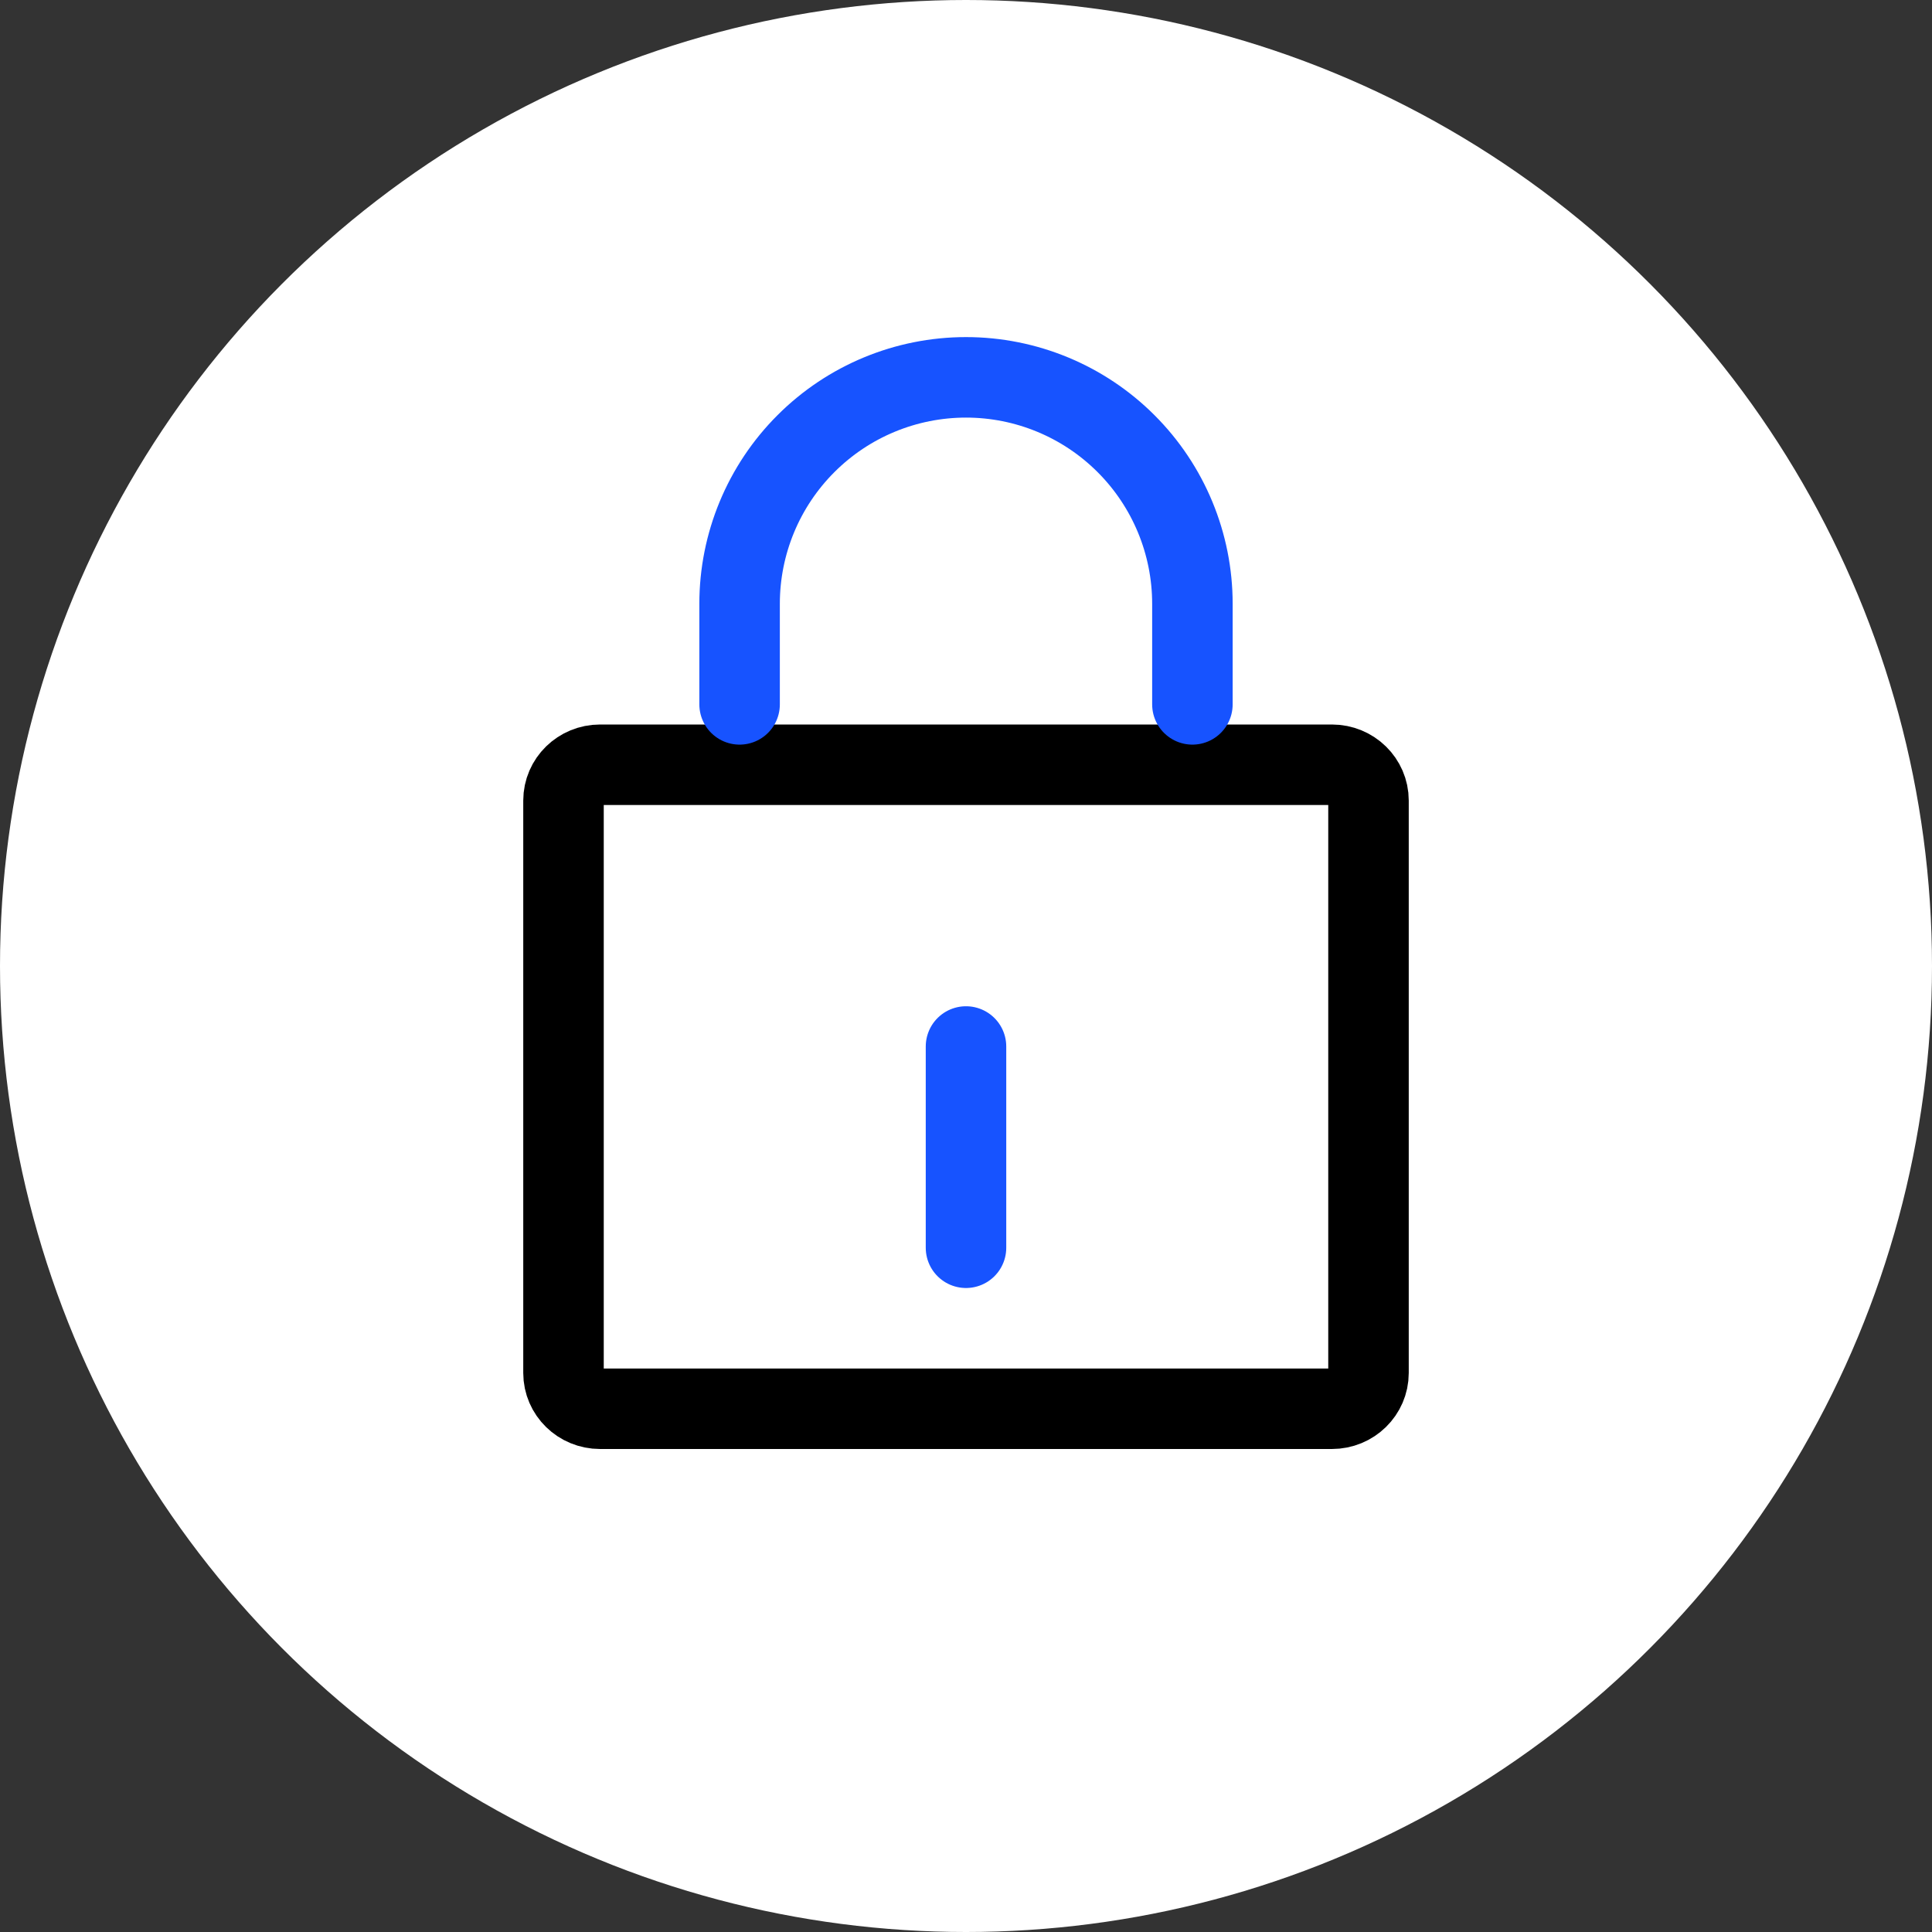
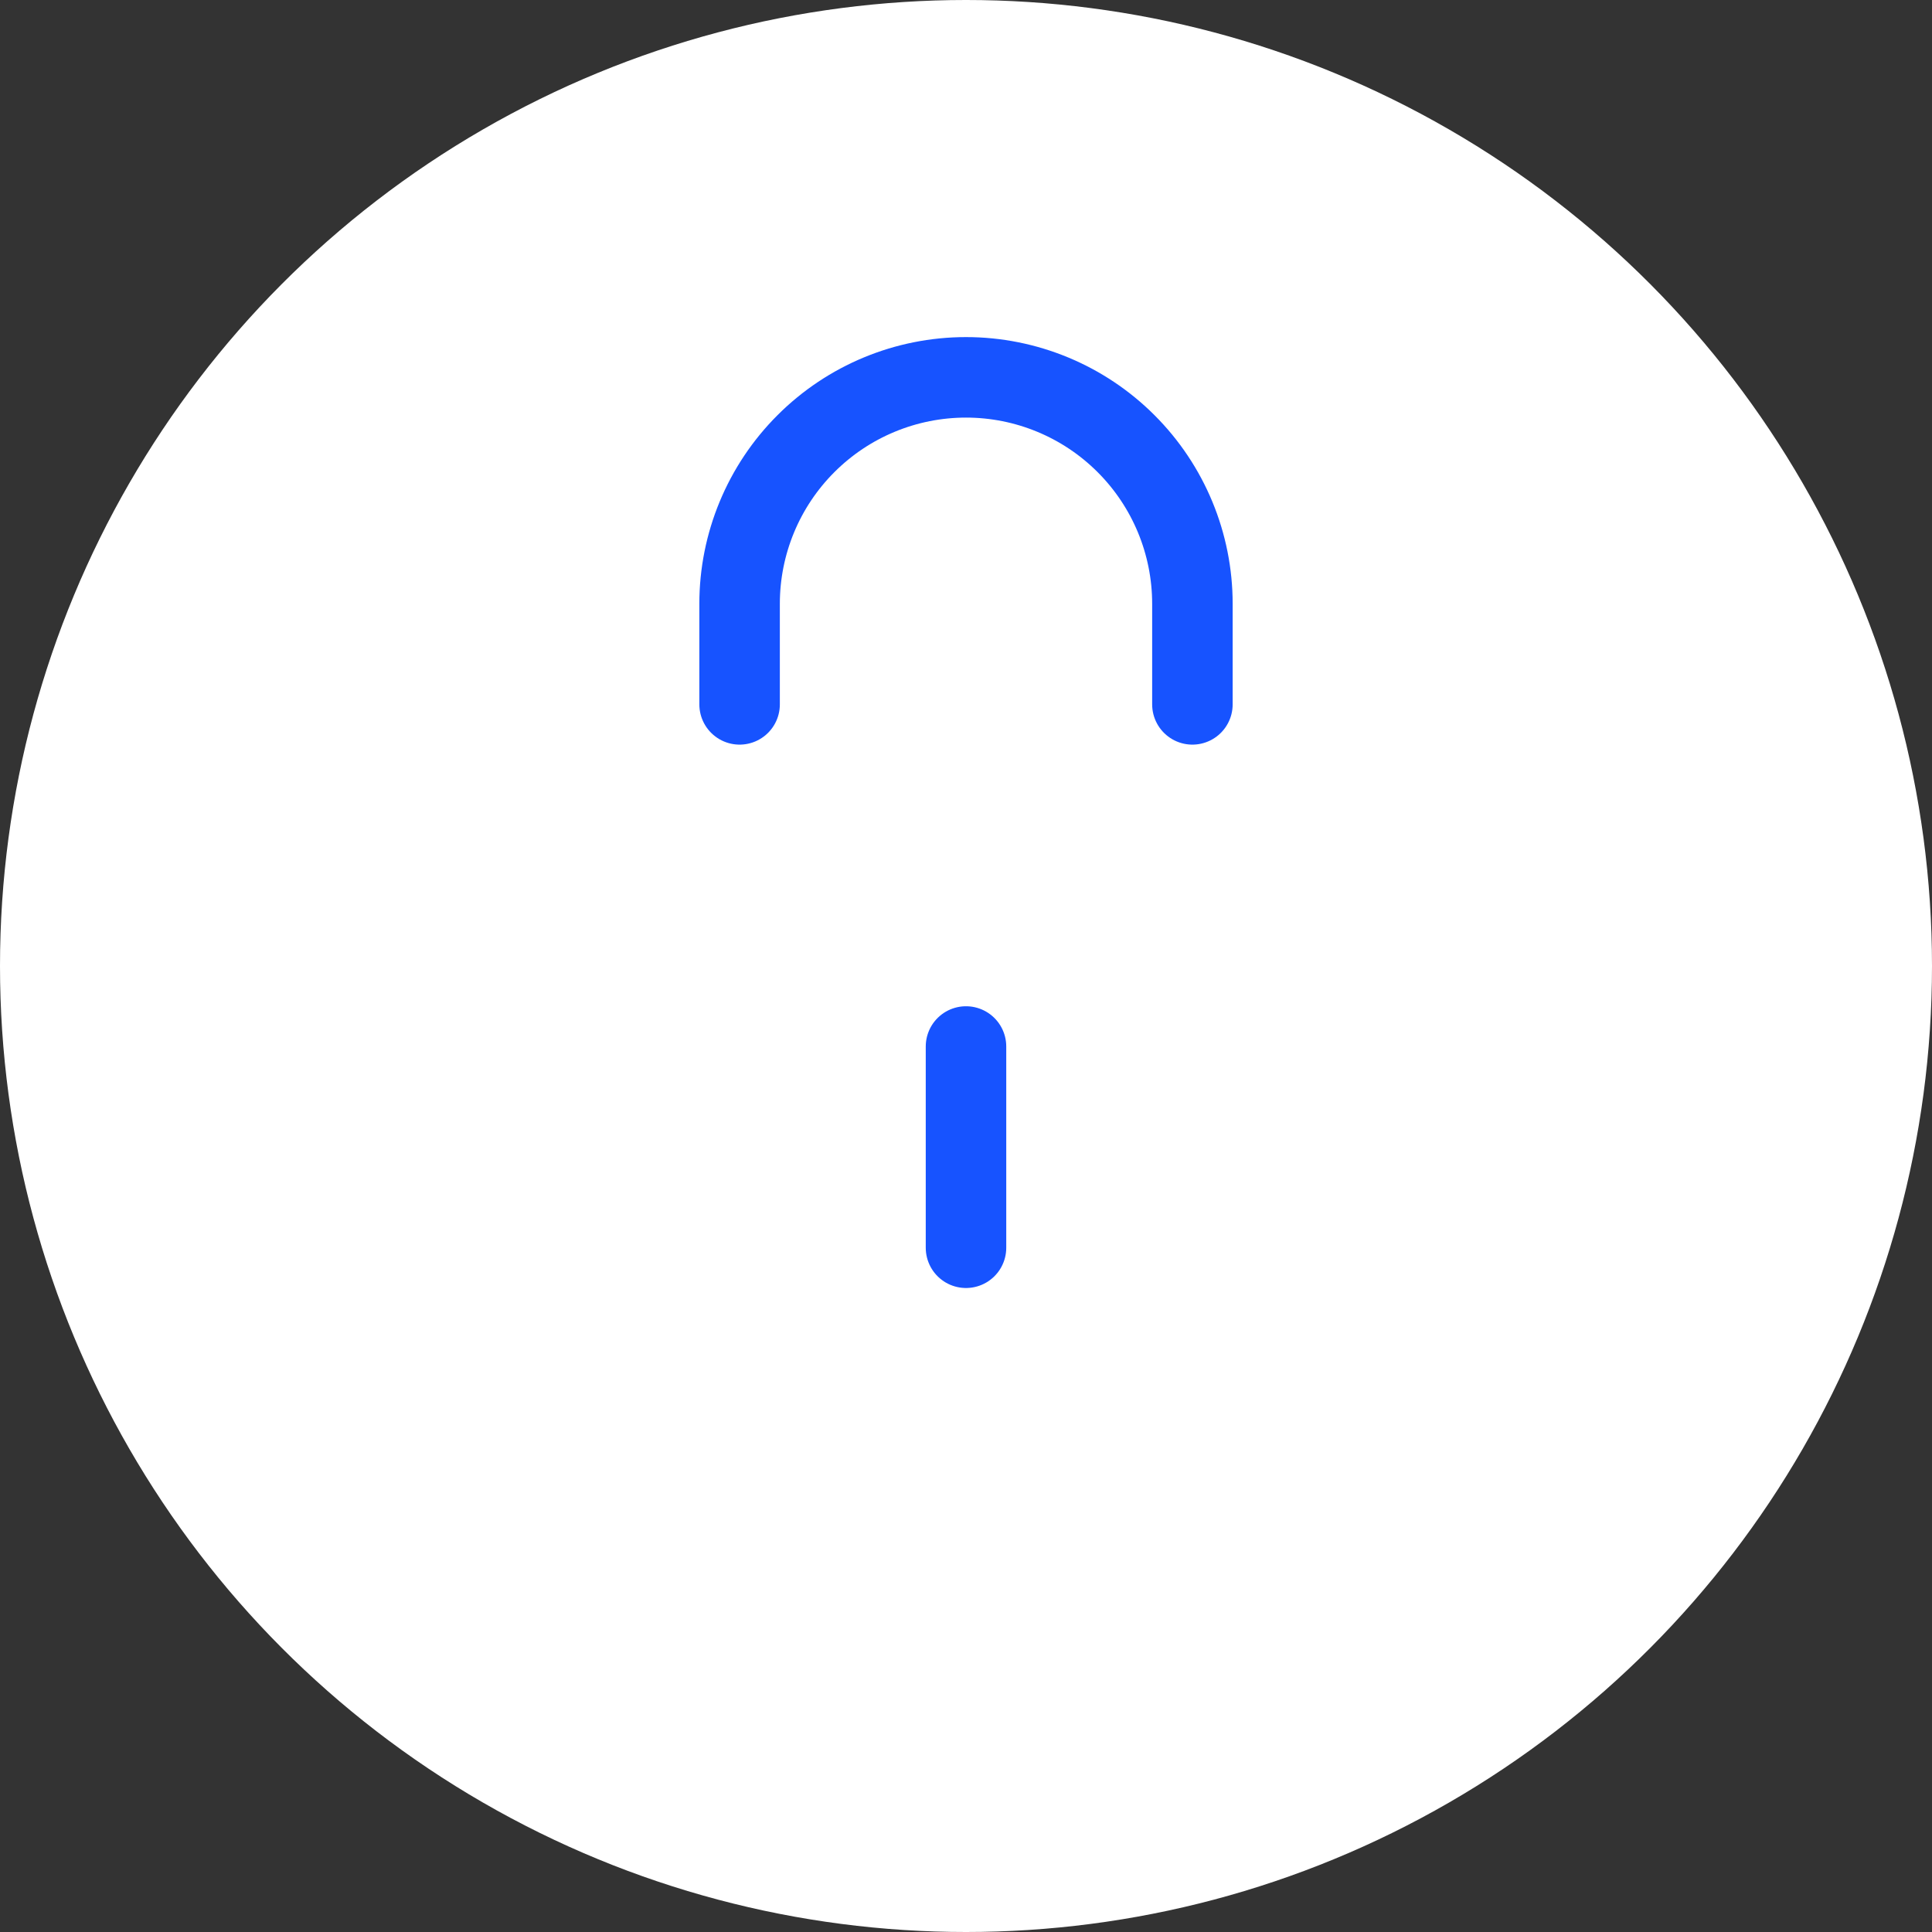
<svg xmlns="http://www.w3.org/2000/svg" width="48" height="48" viewBox="0 0 48 48" fill="none">
  <rect x="0" y="0" width="48" height="48" fill="#333333" stroke="none" />
  <circle cx="24" cy="24" r="24" fill="white" />
-   <path d="M33.091 19H14.909C14.407 19 14 19.398 14 19.889V34.111C14 34.602 14.407 35 14.909 35H33.091C33.593 35 34 34.602 34 34.111V19.889C34 19.398 33.593 19 33.091 19Z" stroke="black" stroke-width="2" stroke-linecap="round" stroke-linejoin="round" />
  <path d="M18.375 17.5V15C18.375 13.508 18.968 12.077 20.023 11.023C21.077 9.968 22.508 9.375 24 9.375C25.492 9.375 26.923 9.968 27.977 11.023C29.032 12.077 29.625 13.508 29.625 15V17.5" stroke="#1753FF" stroke-width="2" stroke-linecap="round" stroke-linejoin="round" />
  <path d="M24 31V26" stroke="#1753FF" stroke-width="2" stroke-linecap="round" />
</svg>